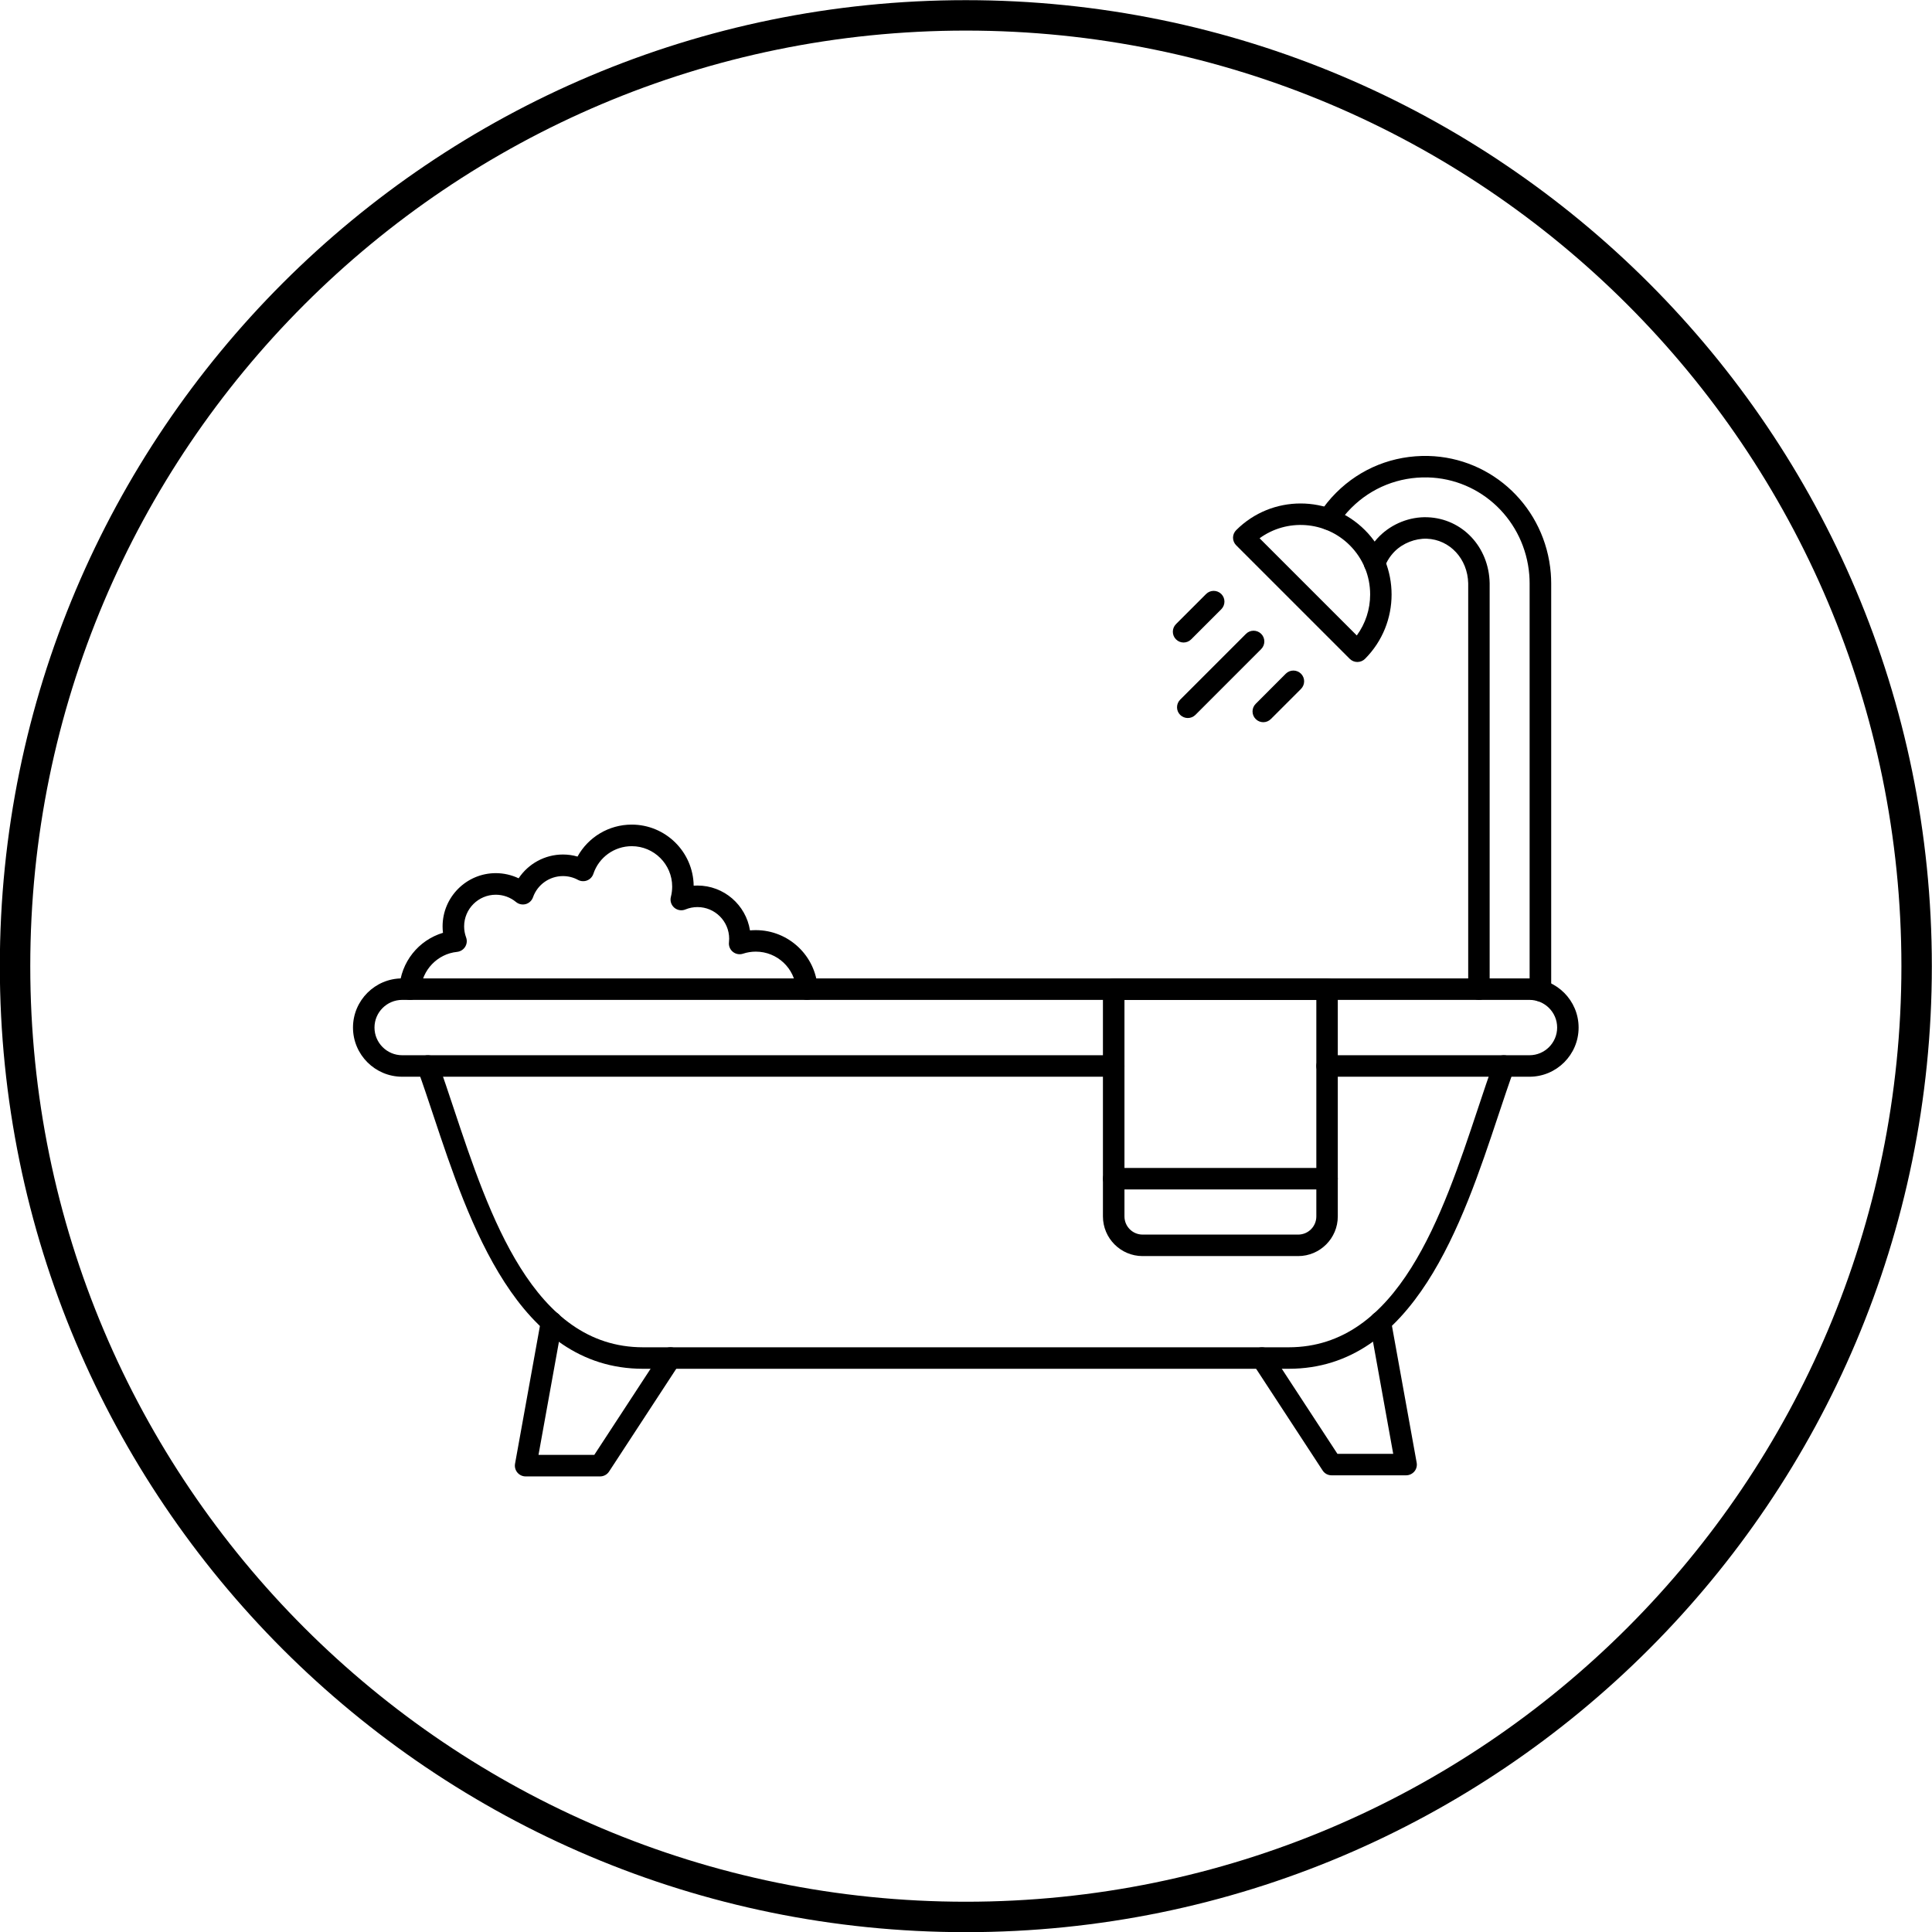
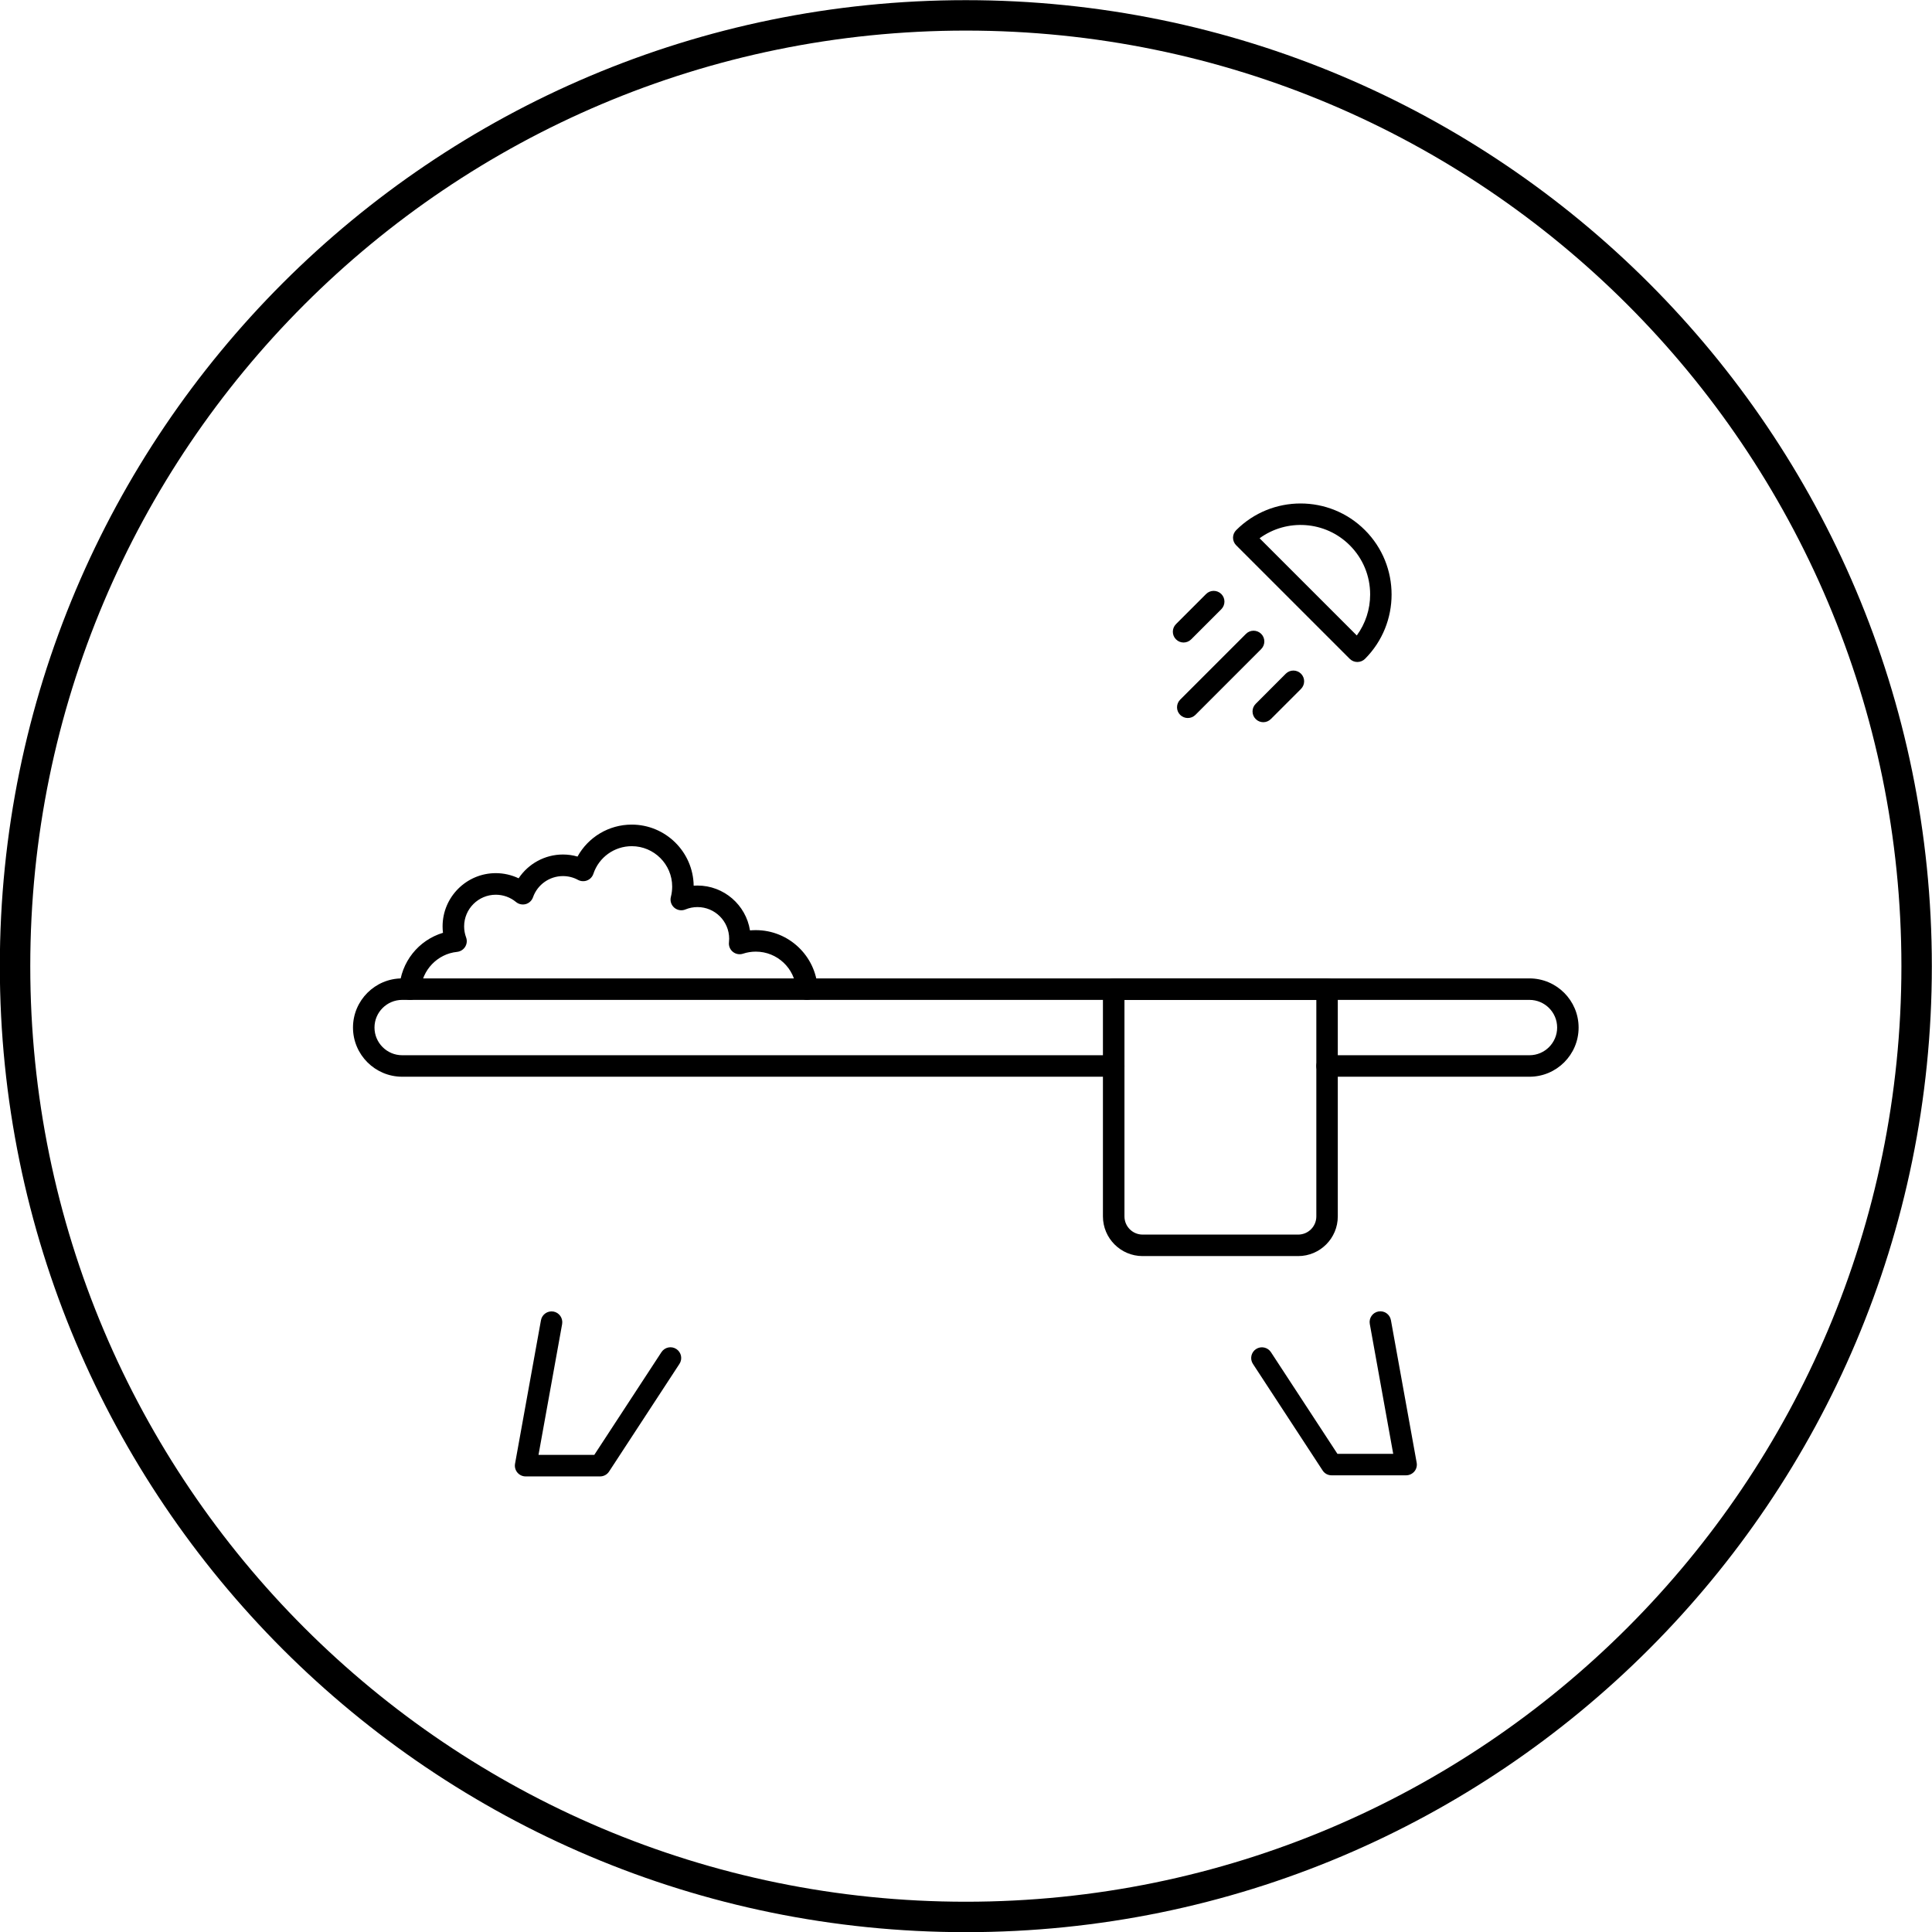
<svg xmlns="http://www.w3.org/2000/svg" height="480.0" preserveAspectRatio="xMidYMid meet" version="1.0" viewBox="6.3 6.7 480.0 480.0" width="480.0" zoomAndPan="magnify">
  <g>
    <g id="change1_2">
      <path d="M246.26,6.74c66.27,0,126.27,26.86,169.71,70.29c43.43,43.43,70.29,103.43,70.29,169.71c0,66.27-26.86,126.27-70.29,169.71 c-43.43,43.43-103.43,70.29-169.71,70.29c-66.27,0-126.27-26.86-169.71-70.29C33.12,373.01,6.26,313.01,6.26,246.74 c0-66.27,26.86-126.27,70.29-169.71C119.99,33.6,179.99,6.74,246.26,6.74L246.26,6.74z M410.62,82.38 C368.56,40.32,310.45,14.3,246.26,14.3c-64.19,0-122.3,26.02-164.36,68.08c-42.06,42.06-68.08,100.17-68.08,164.36 c0,64.19,26.02,122.3,68.08,164.36c42.06,42.06,100.17,68.08,164.36,68.08c64.19,0,122.3-26.02,164.36-68.08 c42.06-42.06,68.08-100.17,68.08-164.36C478.7,182.55,452.68,124.44,410.62,82.38z" />
    </g>
    <g clip-rule="evenodd" fill-rule="evenodd" id="change1_1">
-       <path d="M326.46,346.77h-160.4c-31.14,0-43.24-36.35-52.07-62.89c-1.36-4.08-2.64-7.94-3.91-11.43 c-0.5-1.38,0.22-2.91,1.6-3.42c1.39-0.51,2.92,0.22,3.42,1.6c1.3,3.55,2.59,7.44,3.96,11.56c8.79,26.4,19.71,59.24,47,59.24h160.4 c27.29,0,38.22-32.84,47-59.24c1.37-4.12,2.66-8.01,3.96-11.56c0.51-1.38,2.04-2.11,3.42-1.6c1.38,0.51,2.1,2.04,1.6,3.42 c-1.27,3.49-2.55,7.35-3.91,11.42C369.7,310.42,357.6,346.77,326.46,346.77z" />
      <path d="M386.29,274.21h-50.28c-1.47,0-2.67-1.2-2.67-2.67c0-1.47,1.2-2.67,2.67-2.67l50.28,0 c3.79,0,6.88-3.09,6.88-6.88c0-3.79-3.09-6.87-6.88-6.87H106.22c-3.79,0-6.88,3.08-6.88,6.87c0,3.79,3.09,6.88,6.88,6.88l176.78,0 c1.47,0,2.67,1.2,2.67,2.67c0,1.47-1.2,2.67-2.67,2.67l-176.78,0c-6.73,0-12.22-5.48-12.22-12.22c0-6.73,5.48-12.21,12.21-12.21 h280.07c6.74,0,12.22,5.48,12.22,12.21C398.51,268.73,393.03,274.21,386.29,274.21z" />
      <path d="M155.39,373.51h-18.5c-0.79,0-1.54-0.35-2.05-0.96c-0.51-0.61-0.72-1.41-0.58-2.19l6.44-35.65 c0.26-1.45,1.65-2.41,3.1-2.16c1.45,0.26,2.41,1.66,2.16,3.11l-5.87,32.5h13.86l16.69-25.53c0.81-1.23,2.46-1.58,3.7-0.77 c1.23,0.81,1.58,2.46,0.77,3.69l-17.48,26.74C157.14,373.05,156.3,373.51,155.39,373.51z" />
      <path d="M355.63,373.24h-18.5c-0.9,0-1.75-0.45-2.23-1.21l-17.31-26.47c-0.81-1.23-0.46-2.89,0.77-3.69 c1.24-0.81,2.89-0.46,3.7,0.77l16.52,25.26h13.86l-5.82-32.27c-0.26-1.45,0.7-2.84,2.15-3.1c1.45-0.26,2.84,0.7,3.1,2.16 l6.4,35.42c0.14,0.78-0.07,1.58-0.58,2.18C357.17,372.89,356.42,373.24,355.63,373.24z" />
-       <path d="M373.74,255.12c-1.47,0-2.67-1.2-2.67-2.67l0-100.82c-0.13-6.08-4.55-10.87-10.29-11.09 c-2.88-0.09-5.93,1.11-7.98,3.16c-1.09,1.09-1.95,2.43-2.48,3.87c-0.51,1.38-2.05,2.09-3.44,1.58c-1.38-0.51-2.09-2.04-1.58-3.43 c0.79-2.16,2.08-4.16,3.71-5.79c3.12-3.12,7.57-4.89,11.95-4.72c8.63,0.32,15.26,7.36,15.44,16.37l0,100.87 C376.41,253.92,375.21,255.12,373.74,255.12L373.74,255.12z M389.01,255.51c1.45,0,2.64-1.15,2.67-2.61l0.01-0.46l0-100.78 c0-0.85-0.04-1.79-0.1-2.53c-1.31-16.23-14.4-28.75-30.44-29.15c-8.65-0.19-16.78,3.03-22.88,9.13c-1.56,1.55-2.95,3.28-4.15,5.12 c-0.81,1.24-0.45,2.89,0.79,3.69c1.24,0.81,2.89,0.45,3.69-0.79c0.99-1.53,2.15-2.96,3.44-4.25c5.06-5.06,11.82-7.73,18.97-7.57 c13.3,0.33,24.15,10.75,25.24,24.23c0.05,0.6,0.08,1.4,0.08,2.11v100.71l-0.01,0.4c-0.03,1.47,1.13,2.7,2.6,2.73 C388.96,255.51,388.98,255.51,389.01,255.51z" />
      <path d="M319.24,140.43l24.15,24.15c2.15-2.94,3.32-6.48,3.32-10.19c0-4.61-1.8-8.95-5.06-12.21 C335.55,136.08,325.99,135.5,319.24,140.43L319.24,140.43z M343.53,171.17c-0.68,0-1.36-0.26-1.89-0.78l-28.21-28.21 c-0.5-0.5-0.79-1.18-0.79-1.89s0.29-1.38,0.79-1.88c8.82-8.83,23.17-8.83,31.99,0c8.82,8.82,8.82,23.17,0,31.99 C344.9,170.91,344.22,171.17,343.53,171.17z" />
      <path d="M300.36,166.33c-0.69,0-1.37-0.26-1.89-0.79c-1.04-1.04-1.04-2.73,0-3.78l7.48-7.48 c1.04-1.04,2.73-1.04,3.78,0c1.04,1.04,1.04,2.73,0,3.78l-7.48,7.48C301.73,166.06,301.04,166.33,300.36,166.33z" />
      <path d="M301.4,185.09c-0.68,0-1.36-0.26-1.89-0.78c-1.04-1.04-1.04-2.73,0-3.78l16.35-16.35 c1.04-1.04,2.73-1.04,3.78,0c1.04,1.04,1.04,2.73,0,3.78l-16.34,16.35C302.77,184.83,302.09,185.09,301.4,185.09z" />
      <path d="M320.16,186.13c-0.68,0-1.37-0.26-1.89-0.79c-1.04-1.04-1.04-2.73,0-3.77l7.48-7.49 c1.04-1.04,2.73-1.04,3.78,0c1.04,1.04,1.04,2.73,0,3.78l-7.48,7.48C321.53,185.86,320.85,186.13,320.16,186.13z" />
      <path d="M108.17,255.12c-0.05,0-0.1-0.01-0.15-0.01c-1.47-0.08-2.6-1.34-2.52-2.82c0.38-6.58,4.78-12.01,10.86-13.84 c-0.07-0.53-0.1-1.06-0.1-1.6c0-7.29,5.93-13.22,13.22-13.22c1.97,0,3.91,0.45,5.67,1.28c2.41-3.62,6.52-5.91,11.01-5.91 c1.23,0,2.45,0.17,3.62,0.51c2.67-4.84,7.79-7.94,13.47-7.94c8.41,0,15.27,6.78,15.39,15.17c0.31-0.02,0.63-0.03,0.94-0.03 c6.58,0,12.05,4.83,13.05,11.14c0.48-0.04,0.97-0.06,1.45-0.06c8.15,0,14.9,6.37,15.37,14.5c0.08,1.47-1.04,2.73-2.52,2.82 c-1.46,0.08-2.73-1.04-2.82-2.52c-0.3-5.31-4.71-9.46-10.03-9.46c-1.08,0-2.16,0.17-3.18,0.51c-0.86,0.29-1.82,0.11-2.52-0.46 c-0.71-0.57-1.08-1.47-0.97-2.37c0.03-0.29,0.05-0.59,0.05-0.88c0-4.34-3.53-7.87-7.87-7.87c-1.04,0-2.05,0.2-3,0.59 c-0.94,0.39-2.02,0.21-2.78-0.45c-0.77-0.67-1.09-1.71-0.83-2.68c0.21-0.83,0.32-1.68,0.32-2.55c0-5.54-4.51-10.04-10.04-10.04 c-4.34,0-8.17,2.76-9.54,6.87c-0.25,0.75-0.82,1.35-1.56,1.64c-0.73,0.29-1.56,0.24-2.25-0.13c-1.14-0.63-2.44-0.95-3.75-0.95 c-3.34,0-6.33,2.11-7.44,5.27c-0.29,0.82-0.96,1.45-1.8,1.69c-0.85,0.23-1.75,0.03-2.42-0.52c-1.4-1.17-3.19-1.81-5.02-1.81 c-4.34,0-7.87,3.53-7.87,7.87c0,0.95,0.17,1.86,0.49,2.74c0.29,0.77,0.2,1.64-0.24,2.34c-0.44,0.7-1.18,1.16-2,1.25 c-4.86,0.48-8.74,4.53-9.02,9.41C110.75,254.02,109.57,255.12,108.17,255.12z" />
      <path d="M285.67,255.12v53.8c0,2.49,2.02,4.51,4.51,4.51l38.65,0c2.49,0,4.51-2.02,4.51-4.51l0-53.8H285.67 L285.67,255.12z M328.82,318.77h-38.65c-5.43,0-9.85-4.42-9.85-9.86l0-56.47c0-1.48,1.19-2.67,2.67-2.67h53.01 c1.48,0,2.67,1.19,2.67,2.67l0,56.47C338.68,314.34,334.26,318.77,328.82,318.77z" />
-       <path d="M336.01,302.21H283c-1.48,0-2.67-1.2-2.67-2.67c0-1.47,1.19-2.67,2.67-2.67h53.01c1.48,0,2.67,1.2,2.67,2.67 C338.68,301.02,337.48,302.21,336.01,302.21z" />
    </g>
  </g>
</svg>